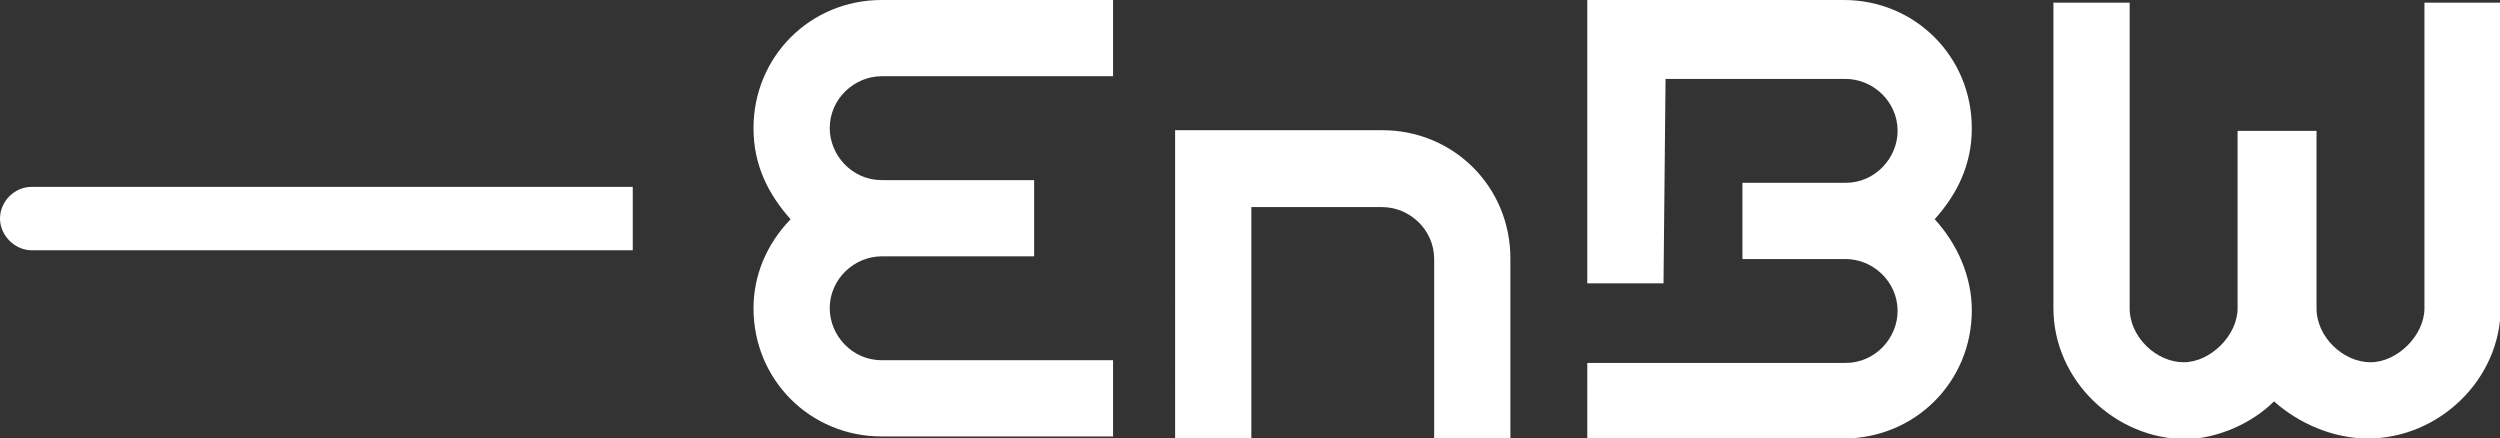
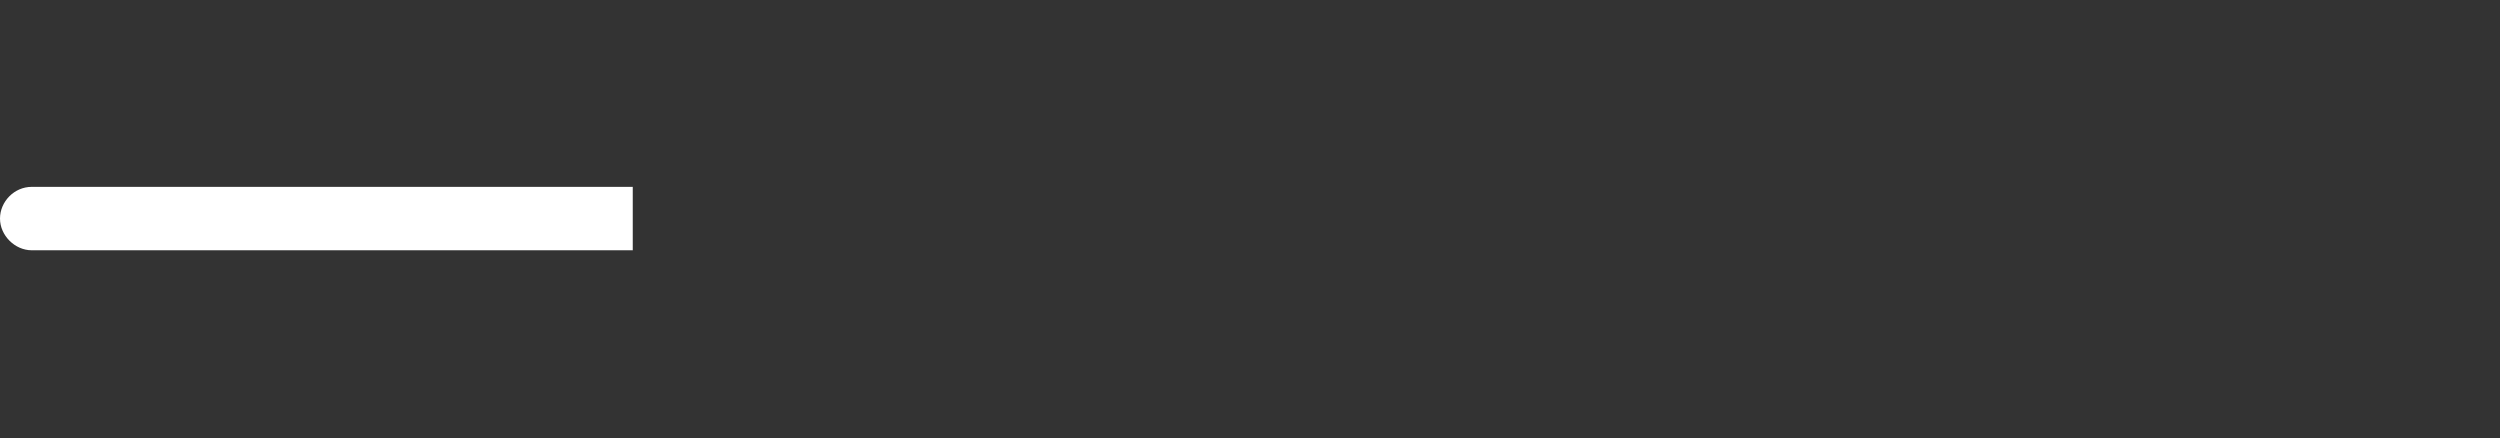
<svg xmlns="http://www.w3.org/2000/svg" version="1.1" id="Layer_1" x="0px" y="0px" viewBox="0 0 370.6 65" style="enable-background:new 0 0 370.6 65;" xml:space="preserve">
  <rect x="0" y="0" width="370.6" height="65" fill="#333333" stroke="none" />
  <style type="text/css">
  .st0{fill:#FFFFFF;}
 </style>
  <g>
-     <path class="st0" d="M117.2,32.5c-3.3-3.7-5.5-8-5.5-13.5c0-10.6,8.4-19,19-19h34.3v11.3h-34.3c-4,0-7.7,3.3-7.7,7.7   c0,4,3.3,7.7,7.7,7.7h22.6V38h-22.6c-4,0-7.7,3.3-7.7,7.7c0,4,3.3,7.7,7.7,7.7h34.3v11.3h-34.3c-10.6,0-19-8.4-19-19   C111.7,40.9,113.6,36.2,117.2,32.5 M204.9,30.7c4,0,7.7,3.3,7.7,7.7V65h11.3V38.3c0-10.6-8.4-19-19-19h-30.7V65h11.3V30.7   C185.5,30.7,204.9,30.7,204.9,30.7z M337.1,59.5c3.7,3.3,8.8,5.5,13.9,5.5c10.6,0,19.7-8.8,19.7-19.4V0.4h-11.3v45.3c0,4-4,8-8,8   s-8-3.7-8-8V19.4h-11.7v26.3c0,4-4,8-8,8c-4,0-8-3.7-8-8V0.4h-11.3v45.3c0,10.6,9.1,19.4,19.7,19.4C328.7,65,333.8,62.8,337.1,59.5    M246.9,11.7h26.7c4,0,7.7,3.3,7.7,7.7c0,4-3.3,7.7-7.7,7.7h-15.3v11.3h15.3c4,0,7.7,3.3,7.7,7.7c0,4-3.3,7.7-7.7,7.7h-38.3V65h38   c10.6,0,19-8.4,19-19c0-5.1-2.2-9.9-5.5-13.5c3.3-3.7,5.5-8,5.5-13.5c0-10.6-8.4-19-19-19h-38v42h11.3L246.9,11.7">
-   </path>
    <path class="st0" d="M93.8,37.6v-9.9H4.7c-2.6,0-4.7,2.2-4.7,4.7s2.2,4.7,4.7,4.7h89.1C93.8,37.2,93.8,37.6,93.8,37.6z">
  </path>
  </g>
</svg>